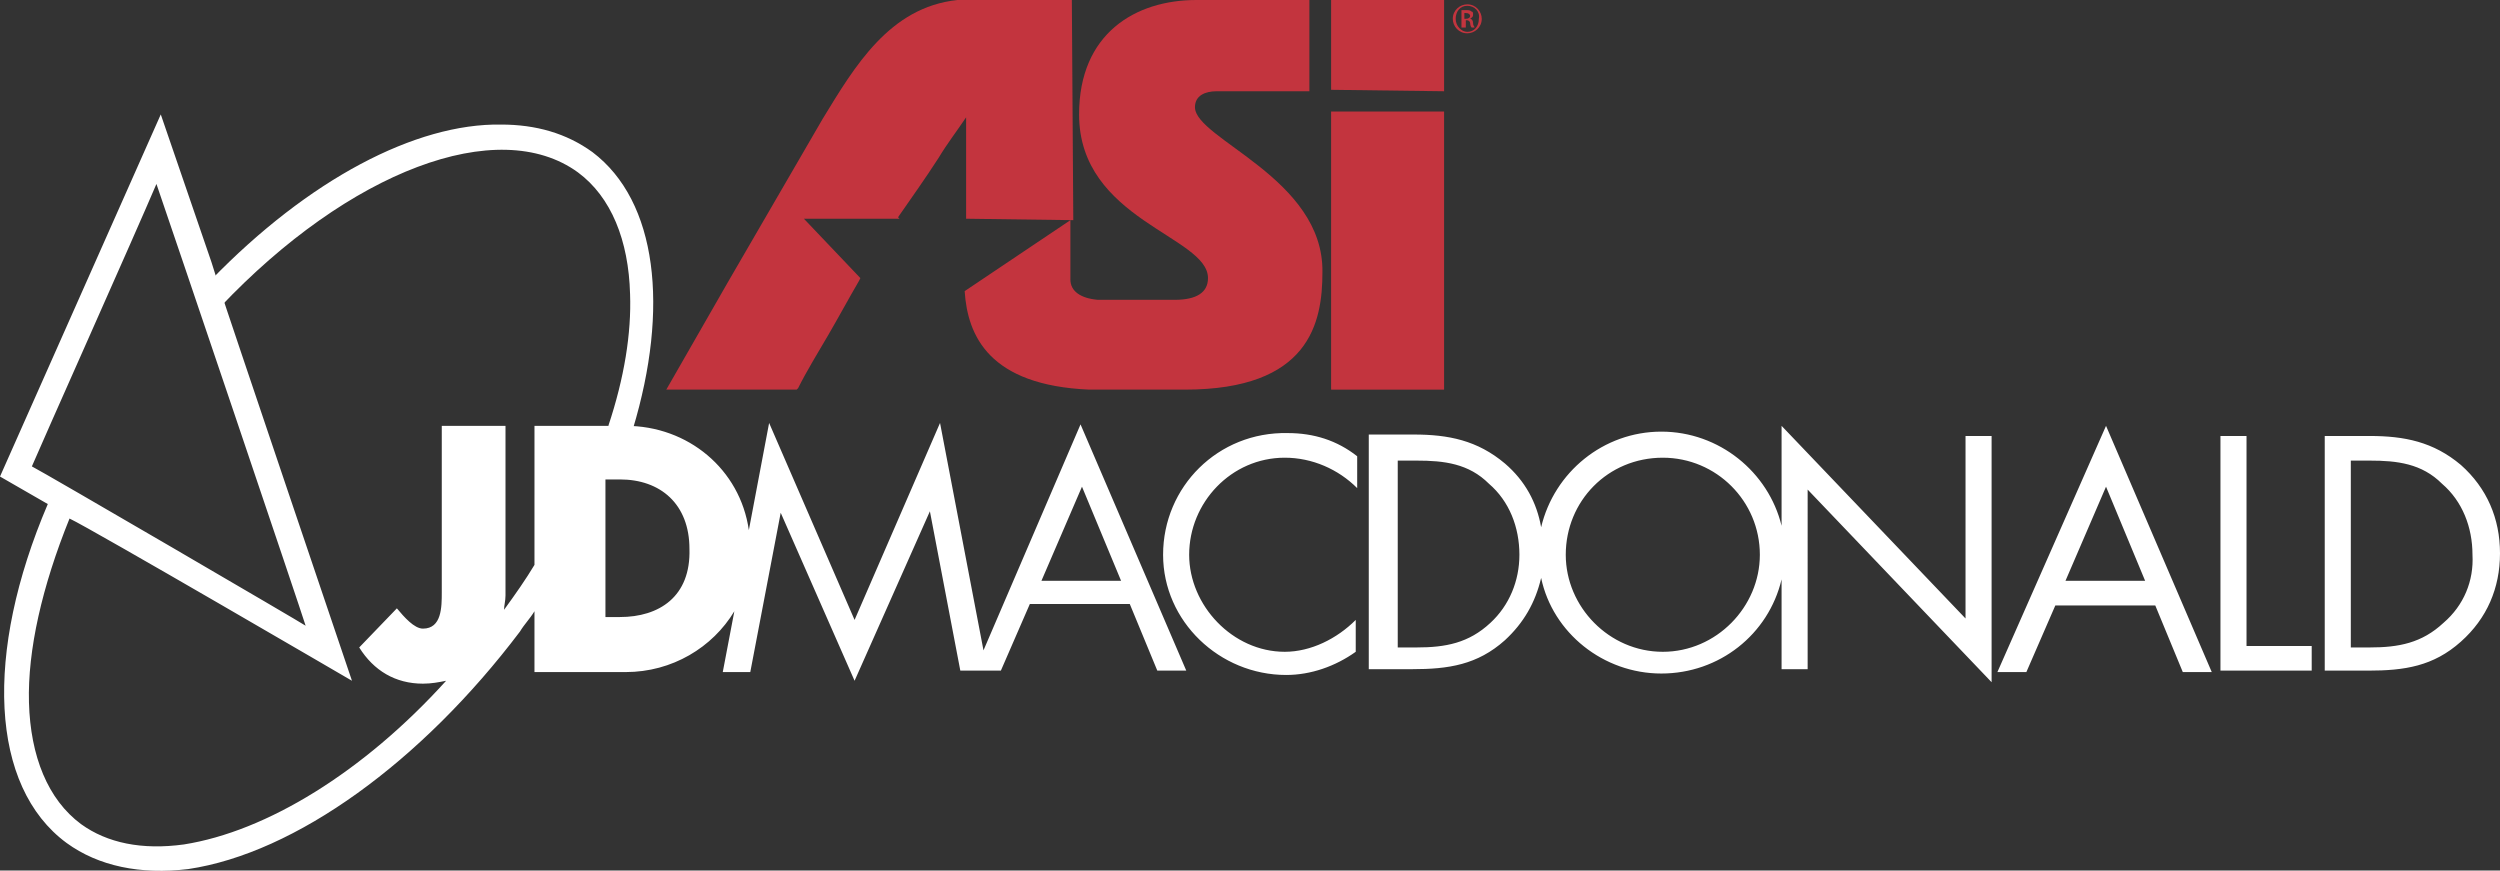
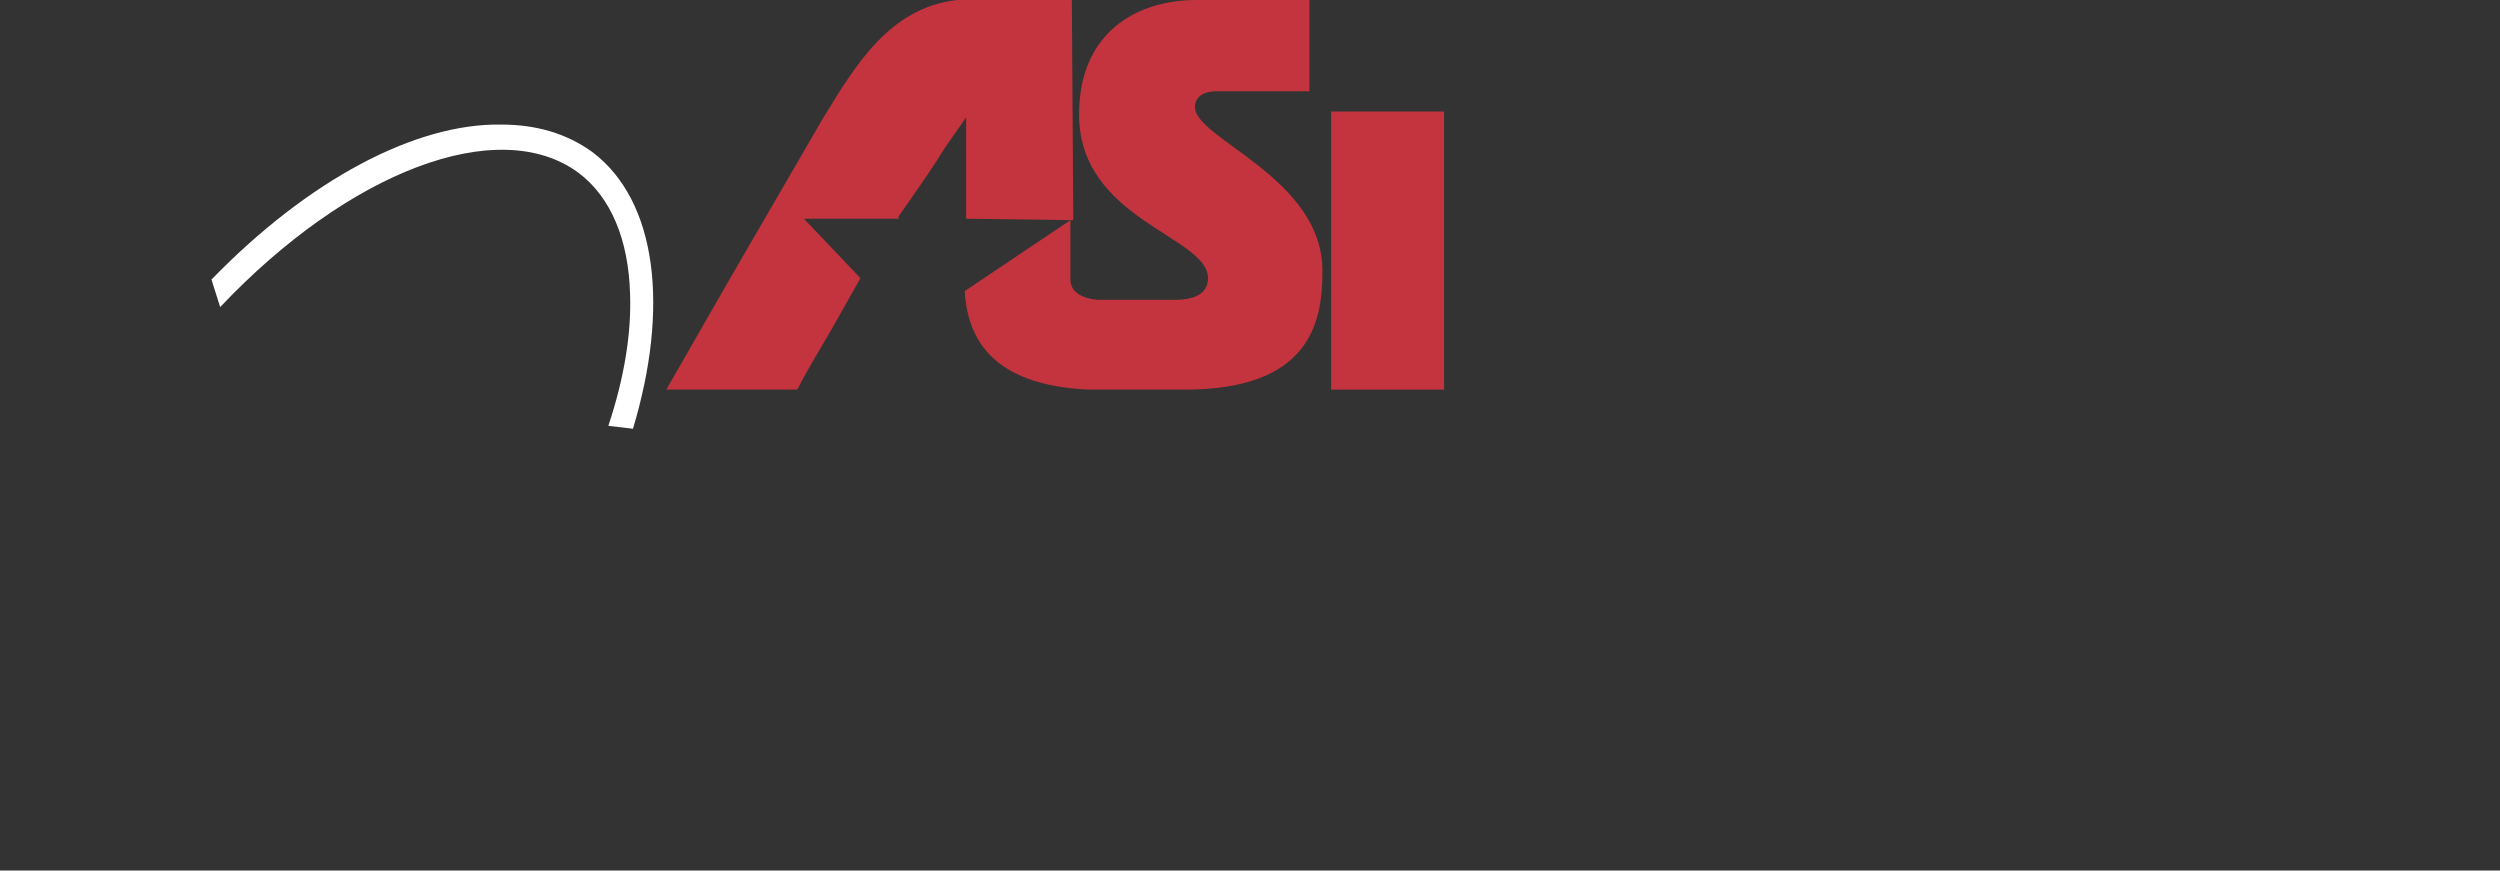
<svg xmlns="http://www.w3.org/2000/svg" xmlns:xlink="http://www.w3.org/1999/xlink" version="1.1" id="Layer_1" x="0px" y="0px" viewBox="0 0 172.6 60.1" style="enable-background:new 0 0 172.6 60.1;" xml:space="preserve">
  <rect x="0" y="0" width="172.6" height="60.1" fill="#333333" stroke="none" />
  <style type="text/css">
	.st0{fill:#C3343E;}
	.st1{fill:#FFFFFF;}
</style>
  <g>
-     <path class="st0" d="M1277-445.9c18.1,0.1,32.5,15,32.4,33.5c-0.1,18.7-14.7,33.3-33.1,33.1c-18.1-0.1-32.8-14.9-32.6-33.6   c0.1-18.4,15-33.1,33.2-32.9L1277-445.9z M1276.8-440.8c-14.6-0.1-26.7,12.3-26.8,27.8c-0.1,15.8,11.7,28.3,26.5,28.4   c14.8,0.2,26.7-12.2,26.8-27.8c0.1-15.6-11.6-28.3-26.3-28.4L1276.8-440.8z M1270.3-393.4l-5.9-0.1l0.3-37.1   c3.1-0.4,6.1-0.8,10.5-0.8c5.6,0.1,9.3,1.3,11.5,2.9c2.2,1.6,3.4,4.1,3.3,7.7c0,4.9-3.3,7.8-7.3,8.9l0,0.3c3.3,0.6,5.4,3.6,6.2,9   c0.8,5.8,1.7,8,2.3,9.2l-6.2-0.1c-0.9-1.2-1.7-4.6-2.4-9.5c-0.9-4.7-3.2-6.5-7.9-6.6l-4.1,0L1270.3-393.4z M1270.4-413.9l4.3,0   c4.8,0,9-1.7,9-6.3c0-3.2-2.3-6.5-9-6.6c-1.9,0-3.3,0.1-4.3,0.3L1270.4-413.9z" />
+     <path class="st0" d="M1277-445.9c18.1,0.1,32.5,15,32.4,33.5c-0.1,18.7-14.7,33.3-33.1,33.1c-18.1-0.1-32.8-14.9-32.6-33.6   c0.1-18.4,15-33.1,33.2-32.9L1277-445.9z M1276.8-440.8c-14.6-0.1-26.7,12.3-26.8,27.8c-0.1,15.8,11.7,28.3,26.5,28.4   c14.8,0.2,26.7-12.2,26.8-27.8c0.1-15.6-11.6-28.3-26.3-28.4L1276.8-440.8z M1270.3-393.4l-5.9-0.1l0.3-37.1   c3.1-0.4,6.1-0.8,10.5-0.8c5.6,0.1,9.3,1.3,11.5,2.9c2.2,1.6,3.4,4.1,3.3,7.7c0,4.9-3.3,7.8-7.3,8.9l0,0.3c3.3,0.6,5.4,3.6,6.2,9   l-6.2-0.1c-0.9-1.2-1.7-4.6-2.4-9.5c-0.9-4.7-3.2-6.5-7.9-6.6l-4.1,0L1270.3-393.4z M1270.4-413.9l4.3,0   c4.8,0,9-1.7,9-6.3c0-3.2-2.3-6.5-9-6.6c-1.9,0-3.3,0.1-4.3,0.3L1270.4-413.9z" />
  </g>
  <g>
-     <path class="st0" d="M99.7,6.3l0-0.3c0-1.2,0-2.2,0-3.2c0-0.7,0-1.5,0-2.5l0-0.3l-7.8,0l0,6.2L99.7,6.3z" />
    <rect x="91.9" y="7.7" class="st0" width="7.8" height="19.2" />
-     <path class="st0" d="M101.3,0.3c0.6,0,1,0.5,1,1c0,0.6-0.5,1-1,1c-0.6,0-1-0.5-1-1C100.3,0.7,100.8,0.3,101.3,0.3L101.3,0.3z    M101.3,0.4c-0.5,0-0.8,0.4-0.8,0.9c0,0.5,0.4,0.9,0.8,0.9c0.5,0,0.8-0.4,0.8-0.9C102.2,0.8,101.8,0.4,101.3,0.4L101.3,0.4z    M101.1,1.9l-0.2,0l0-1.2c0.1,0,0.2,0,0.3,0c0.2,0,0.3,0,0.4,0.1c0.1,0,0.1,0.1,0.1,0.2c0,0.2-0.1,0.2-0.2,0.3v0   c0.1,0,0.2,0.1,0.2,0.3c0,0.2,0.1,0.2,0.1,0.3h-0.2c0,0-0.1-0.1-0.1-0.3c0-0.1-0.1-0.2-0.2-0.2h-0.1V1.9z M101.1,1.3h0.1   c0.2,0,0.3-0.1,0.3-0.2c0-0.1-0.1-0.2-0.3-0.2c-0.1,0-0.1,0-0.1,0L101.1,1.3z" />
    <path class="st0" d="M82.5,7.4c0-0.8,0.7-1.1,1.5-1.1h6.4V0h-7.8c-4.2,0-8.1,2.3-8.1,7.9c0,7.3,8.9,8.4,8.9,11.3   c0,1-0.8,1.5-2.3,1.5h-5.3c-1.2-0.1-1.9-0.6-1.9-1.4l0-4.1l-7.3,4.9c0.2,3.1,1.7,6.5,8.6,6.8v0l6.6,0c8.6,0,9.5-4.6,9.5-8.1   C91.4,12.3,82.5,9.6,82.5,7.4" />
    <path class="st0" d="M74,0l-7.9,0c-4.7,0.5-7.1,4.6-9.3,8.2l-6.5,11.2L46,26.9l0.5,0c0.4,0,8.3,0,8.3,0h0.2l0.1-0.1   c0.6-1.2,1.4-2.5,2.1-3.7c0.7-1.2,1.4-2.5,2.1-3.7l0.1-0.2l-3.9-4.1c1.3,0,4.5,0,6.5,0h0.1L62,15c0.9-1.3,1.9-2.7,2.8-4.1   c0.6-1,1.3-1.9,1.9-2.8c0,1.2,0,2.2,0,3.4c0,0.2,0,0.4,0,0.6h0v0.1c0,0.9,0,1.8,0,2.7l0,0.2l7.4,0.1L74,0z" />
  </g>
  <g>
    <defs>
      <path id="SVGID_1_" d="M14.6,19.3l0.6,1.9c8.9-9.4,19.2-13.3,24.7-9.3c2.3,1.7,3.5,4.7,3.6,8.4c0.1,2.7-0.4,5.8-1.5,9.1l1.7,0.2    c2.5-8.3,1.7-15.7-2.8-19.1c-1.8-1.3-3.9-1.9-6.3-1.9C28.7,8.5,21.3,12.4,14.6,19.3" />
    </defs>
    <use xlink:href="#SVGID_1_" style="overflow:visible;fill:#FFFFFF;" />
    <clipPath id="SVGID_2_">
      <use xlink:href="#SVGID_1_" style="overflow:visible;" />
    </clipPath>
  </g>
  <g>
-     <path class="st1" d="M80.3,38.3c0,4.6,3.9,8.3,8.5,8.3c1.7,0,3.4-0.6,4.8-1.6v-2.2c-1.3,1.3-3.1,2.2-4.9,2.2   c-3.6,0-6.6-3.2-6.6-6.7c0-3.6,2.9-6.7,6.6-6.7c1.9,0,3.7,0.8,5,2.1v-2.2c-1.4-1.1-3-1.6-4.8-1.6C84.1,29.8,80.3,33.6,80.3,38.3    M67.9,44.9l-3-15.7L59,42.8l-5.9-13.6l-1.4,7.4c-0.6-4.2-4.2-7.2-8.5-7.2h-6.3V39c-0.6,1-1.3,2-2.1,3.1c0-0.3,0.1-0.6,0.1-1V29.4   h-4.4v11.5c0,1,0,2.5-1.3,2.5c-0.6,0-1.3-0.8-1.8-1.4l-2.6,2.7c1,1.6,2.5,2.5,4.4,2.5c0.6,0,1.1-0.1,1.6-0.2   c-5.7,6.3-12.4,10.4-18.1,11.3c-2.9,0.4-5.3-0.1-7.1-1.4c-2.3-1.7-3.5-4.7-3.6-8.4c-0.1-3.6,0.9-8,2.8-12.7   C6.3,36.5,24.3,47,24.3,47s-8.9-26.3-9.1-27l-0.6-1.9L11.1,7.9L0,32.9l3.3,1.9c-4.4,10.3-4,19.5,1.3,23.4c2.2,1.6,5.1,2.2,8.4,1.8   c7.4-1.1,16.1-7.4,22.9-16.4c0.3-0.5,0.7-0.9,1-1.4v4.2h6.3c3.2,0,6-1.7,7.5-4.2l-0.8,4.2h1.9l2.1-11h0L59,47l5.2-11.7h0l2.1,11   h0.9h0.9h1l2-4.6h6.9l1.9,4.6h2l-7.3-17L67.9,44.9z M2.2,32.2c0.5-1.2,7.2-16.2,8.6-19.5c0.9,2.6,10.1,29.8,10.3,30.5   C21,43.1,3,32.6,2.2,32.2 M42.8,42.6h-1v-9.5h1c2.8,0,4.8,1.7,4.8,4.8C47.7,41.2,45.5,42.6,42.8,42.6 M71.9,40.1l2.8-6.5l2.7,6.5   H71.9z M155.1,30.1h-1.8v16.2h6.3v-1.7h-4.5V30.1z M135.7,42.7l-12.7-13.3v6.9c-0.9-3.7-4.3-6.5-8.3-6.5c-4,0-7.4,2.8-8.3,6.6   c-0.3-1.7-1.1-3.2-2.5-4.4c-1.9-1.6-3.9-2-6.3-2h-3.1v16.2h3c2.5,0,4.5-0.3,6.4-2c1.3-1.2,2.1-2.6,2.5-4.3c0.8,3.8,4.3,6.6,8.3,6.6   c4,0,7.4-2.7,8.3-6.5v6.2h1.8V33.8l12.7,13.3v-17h-1.8V42.7z M102.9,43c-1.5,1.4-3.1,1.7-5.1,1.7h-1.3V31.8h1.3   c1.9,0,3.6,0.2,5,1.6c1.4,1.2,2.1,3,2.1,4.9C104.9,40.1,104.2,41.8,102.9,43 M114.8,45c-3.7,0-6.7-3.1-6.7-6.7   c0-3.7,2.9-6.7,6.7-6.7c3.7,0,6.7,3,6.7,6.7C121.5,41.9,118.5,45,114.8,45 M169.9,32.1c-1.9-1.6-3.9-2-6.3-2h-3.1v16.2h3   c2.5,0,4.5-0.3,6.4-2c1.8-1.6,2.7-3.7,2.7-6.1C172.6,35.8,171.7,33.7,169.9,32.1 M168.7,43c-1.5,1.4-3.1,1.7-5.1,1.7h-1.3V31.8h1.3   c1.9,0,3.6,0.2,5,1.6c1.4,1.2,2.1,3,2.1,4.9C170.8,40.1,170.1,41.8,168.7,43 M137.9,46.4h2l2-4.6h6.9l1.9,4.6h2l-7.3-17L137.9,46.4   z M142.6,40.1l2.8-6.5l2.7,6.5H142.6z" />
-   </g>
+     </g>
</svg>